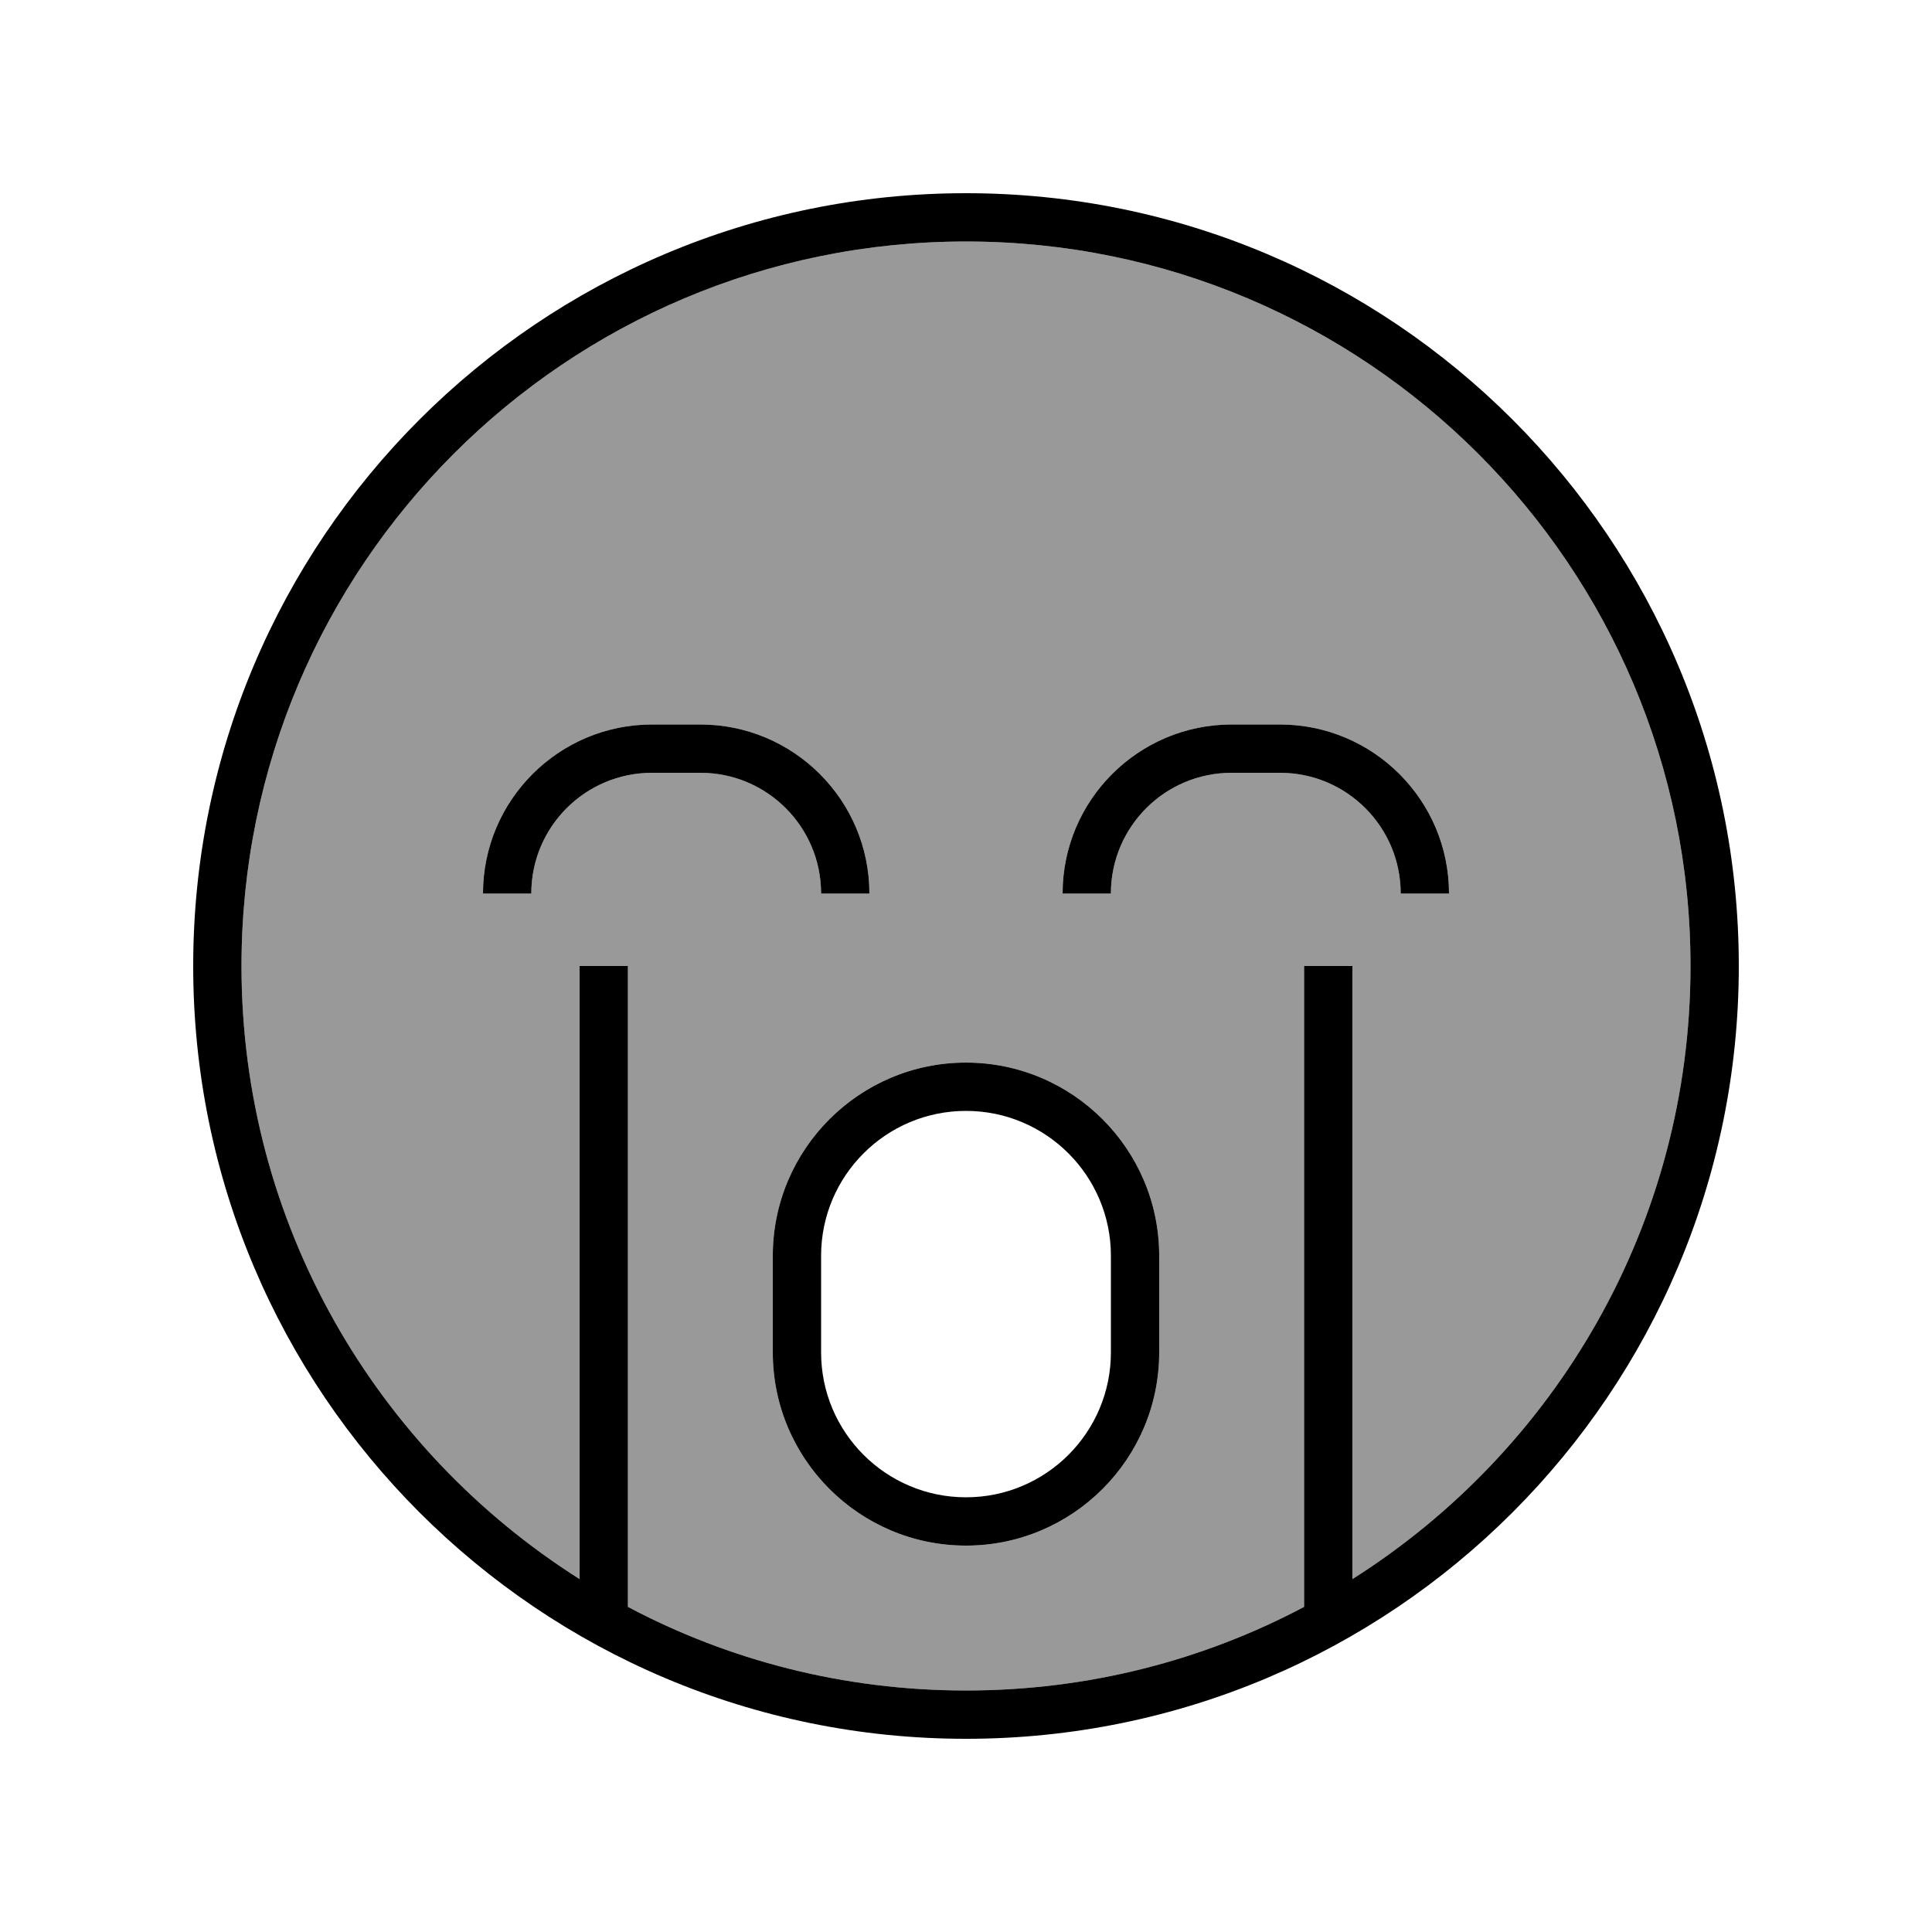
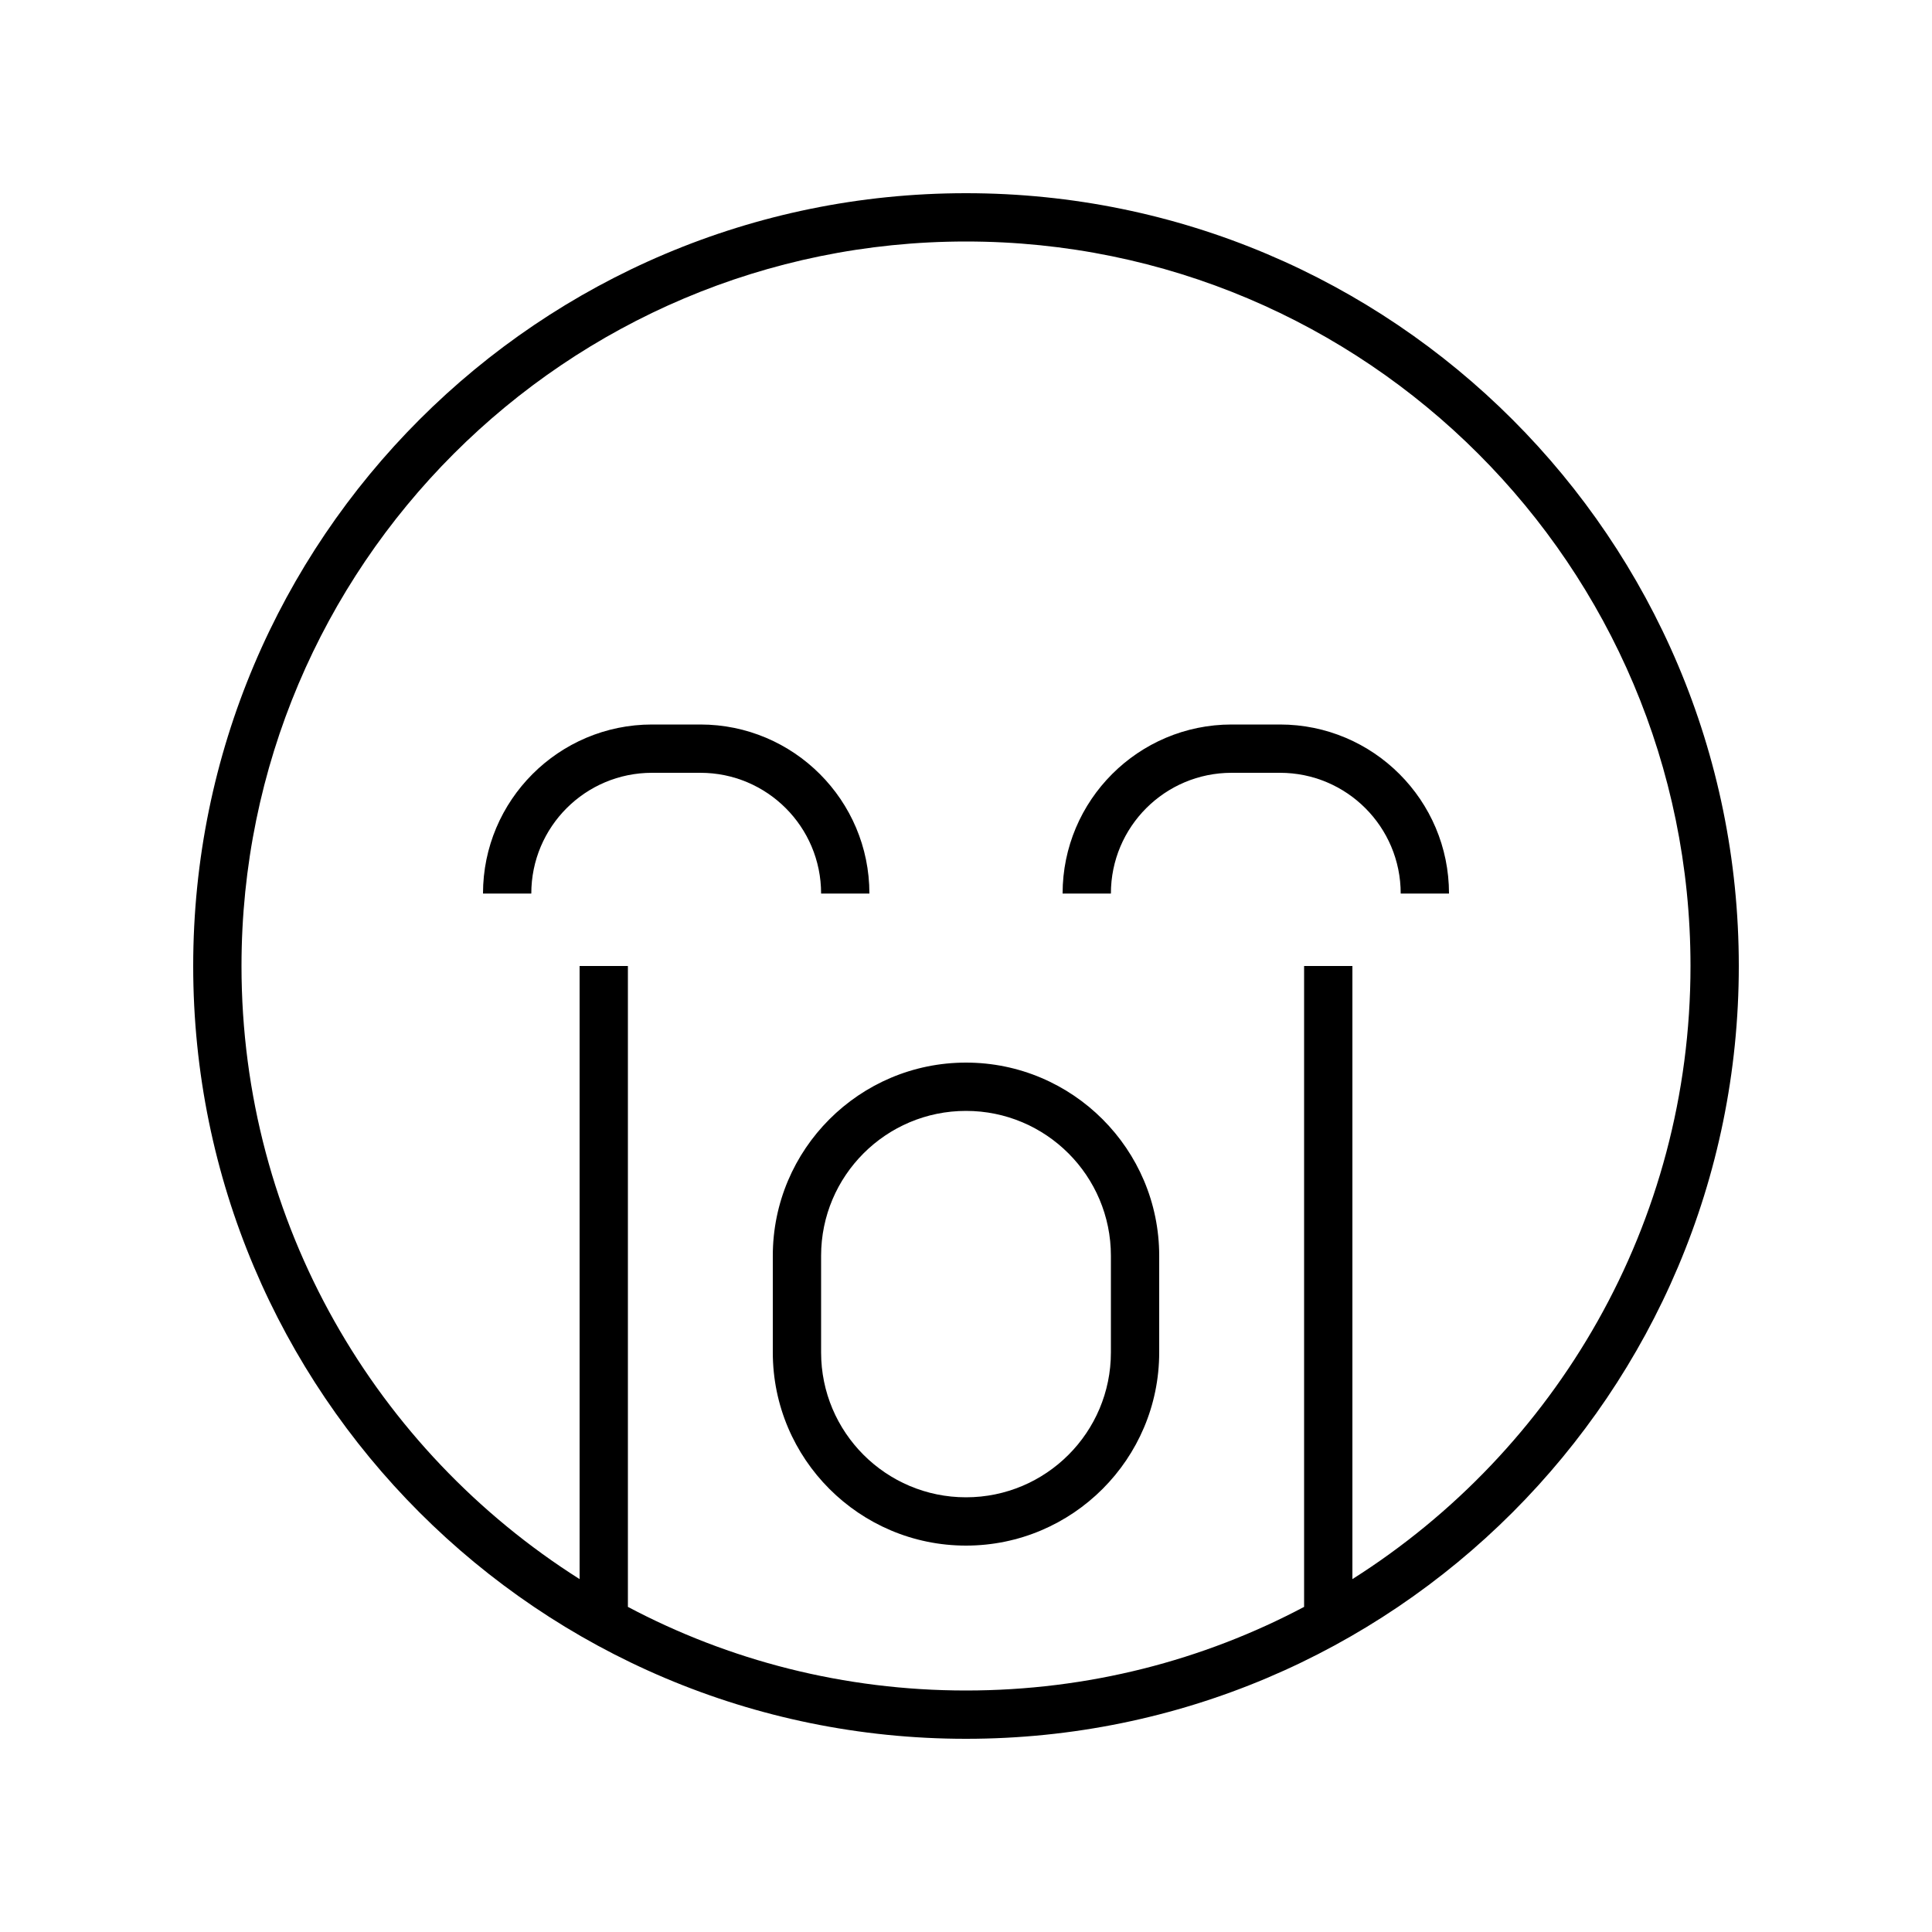
<svg xmlns="http://www.w3.org/2000/svg" viewBox="0 0 640 640">
-   <path opacity=".4" fill="currentColor" d="M80 320C80 405.5 124.7 480.5 192 523.1L192 320L208 320L208 532.3C241.4 550 279.5 560 320 560C360.5 560 398.6 550 432 532.3L432 320L448 320L448 523.1C515.3 480.5 560 405.5 560 320C560 187.5 452.5 80 320 80C187.5 80 80 187.5 80 320zM160 296C160 265.1 185.1 240 216 240L232 240C262.9 240 288 265.1 288 296L272 296C272 273.9 254.1 256 232 256L216 256C193.9 256 176 273.9 176 296L160 296zM256 416C256 380.7 284.7 352 320 352C355.3 352 384 380.7 384 416L384 448C384 483.3 355.3 512 320 512C284.7 512 256 483.3 256 448L256 416zM352 296C352 265.1 377.1 240 408 240L424 240C454.9 240 480 265.1 480 296L464 296C464 273.9 446.1 256 424 256L408 256C385.9 256 368 273.9 368 296L352 296z" />
  <path fill="currentColor" d="M448 523.1L448 320L432 320L432 532.3C398.6 550 360.5 560 320 560C279.5 560 241.4 550 208 532.3L208 320L192 320L192 523.1C124.7 480.5 80 405.5 80 320C80 187.5 187.5 80 320 80C452.5 80 560 187.5 560 320C560 405.5 515.3 480.5 448 523.1zM320 576C461.4 576 576 461.4 576 320C576 178.6 461.4 64 320 64C178.6 64 64 178.6 64 320C64 461.4 178.6 576 320 576zM368 448C368 474.5 346.5 496 320 496C293.5 496 272 474.5 272 448L272 416C272 389.5 293.5 368 320 368C346.5 368 368 389.5 368 416L368 448zM320 352C284.7 352 256 380.7 256 416L256 448C256 483.3 284.7 512 320 512C355.3 512 384 483.3 384 448L384 416C384 380.7 355.3 352 320 352zM176 296C176 273.9 193.9 256 216 256L232 256C254.1 256 272 273.9 272 296L288 296C288 265.1 262.9 240 232 240L216 240C185.1 240 160 265.1 160 296L176 296zM408 256L424 256C446.1 256 464 273.9 464 296L480 296C480 265.1 454.9 240 424 240L408 240C377.1 240 352 265.1 352 296L368 296C368 273.9 385.9 256 408 256z" />
</svg>